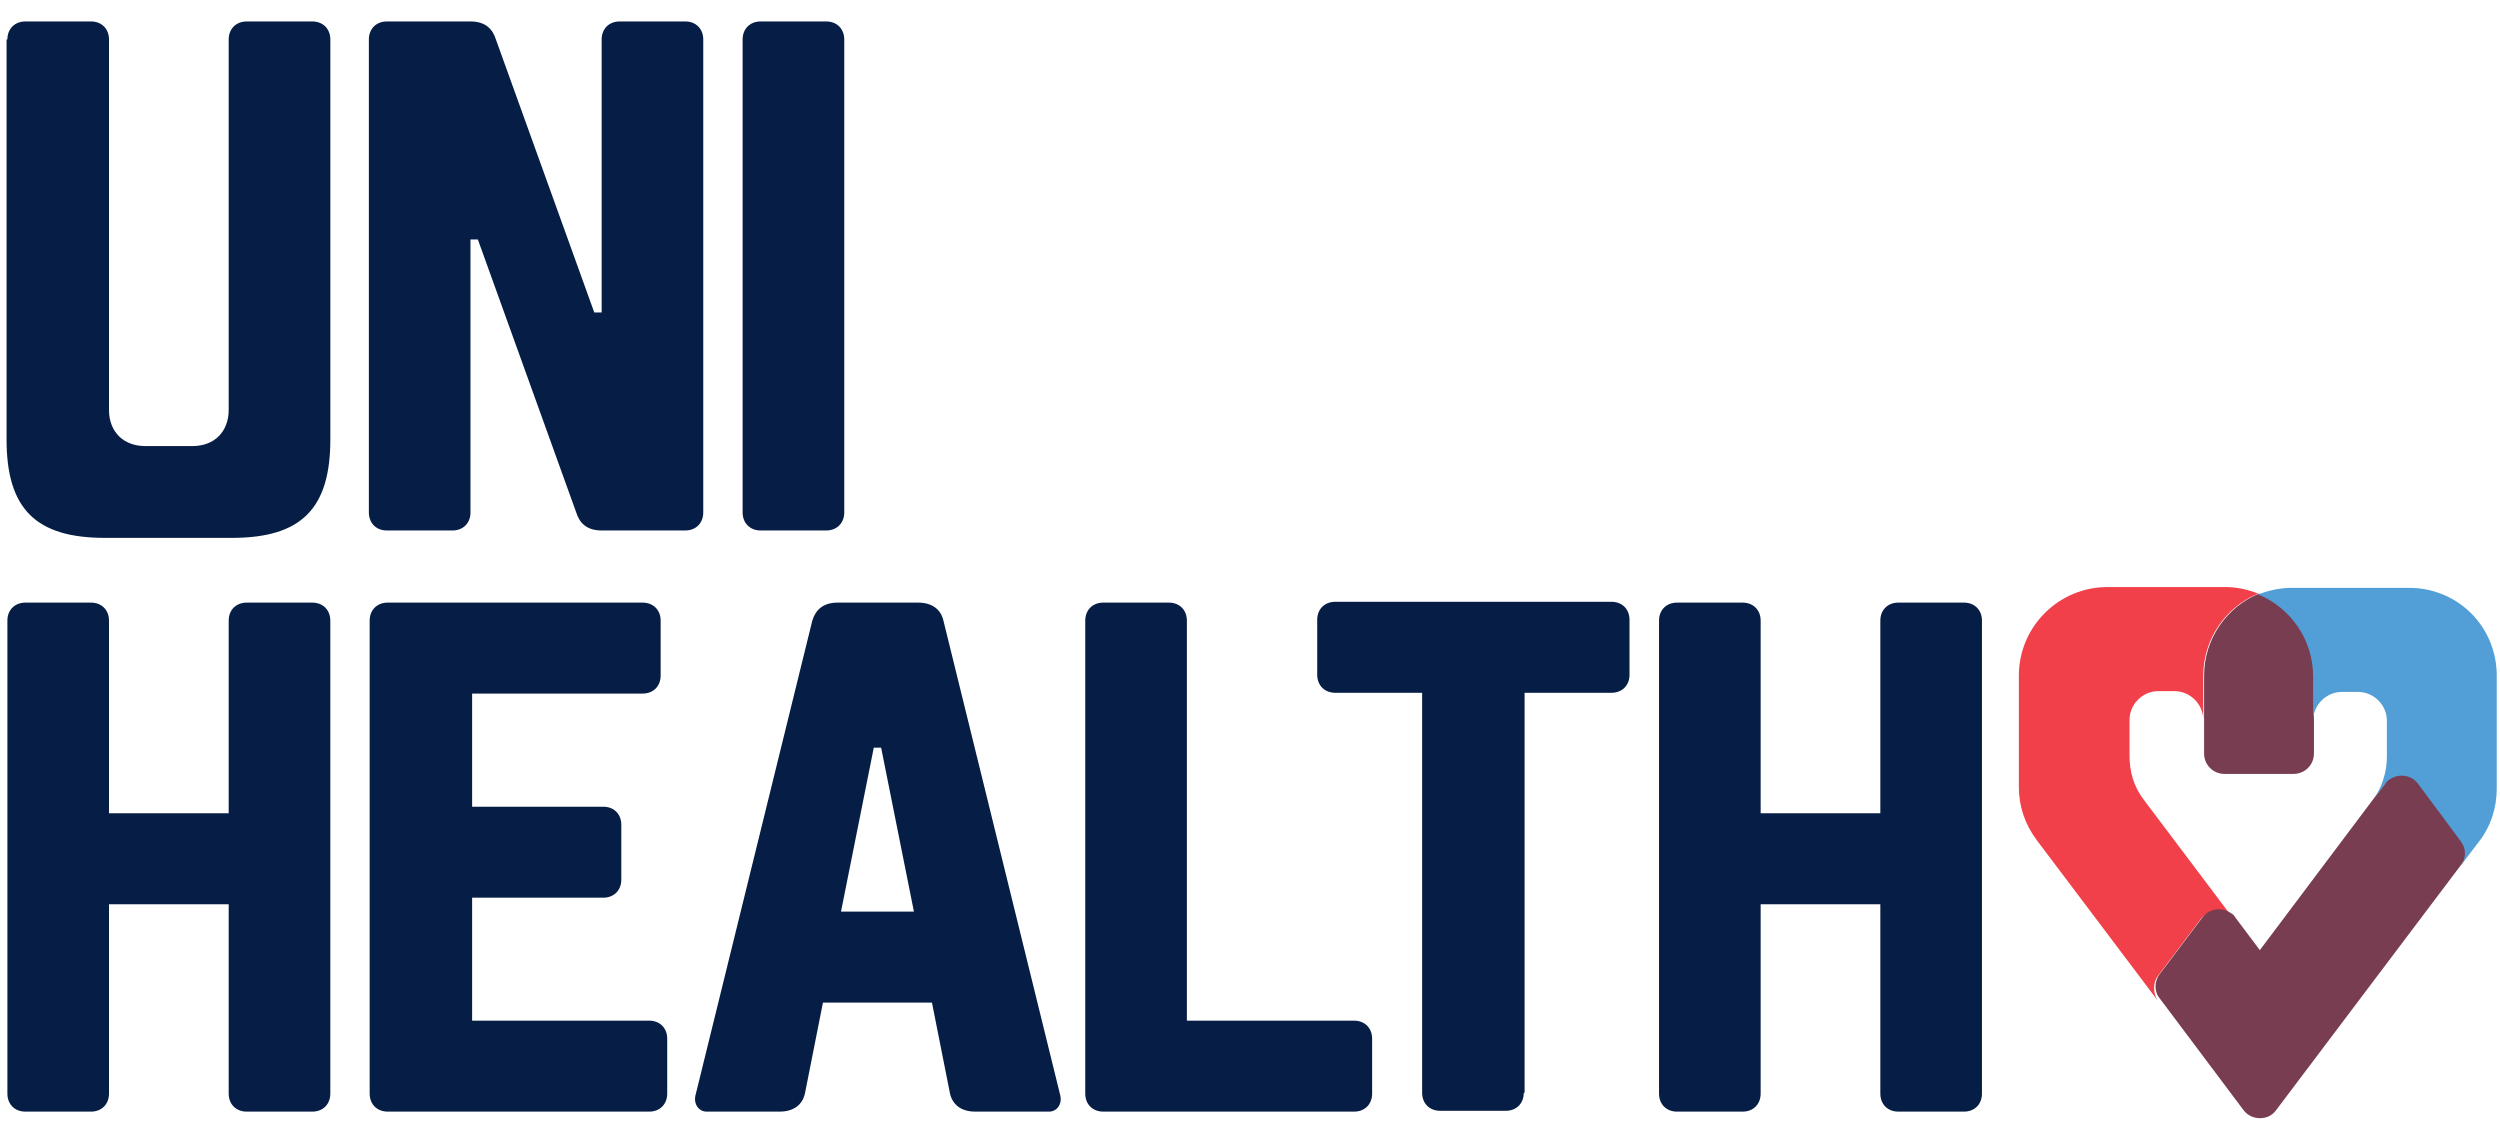
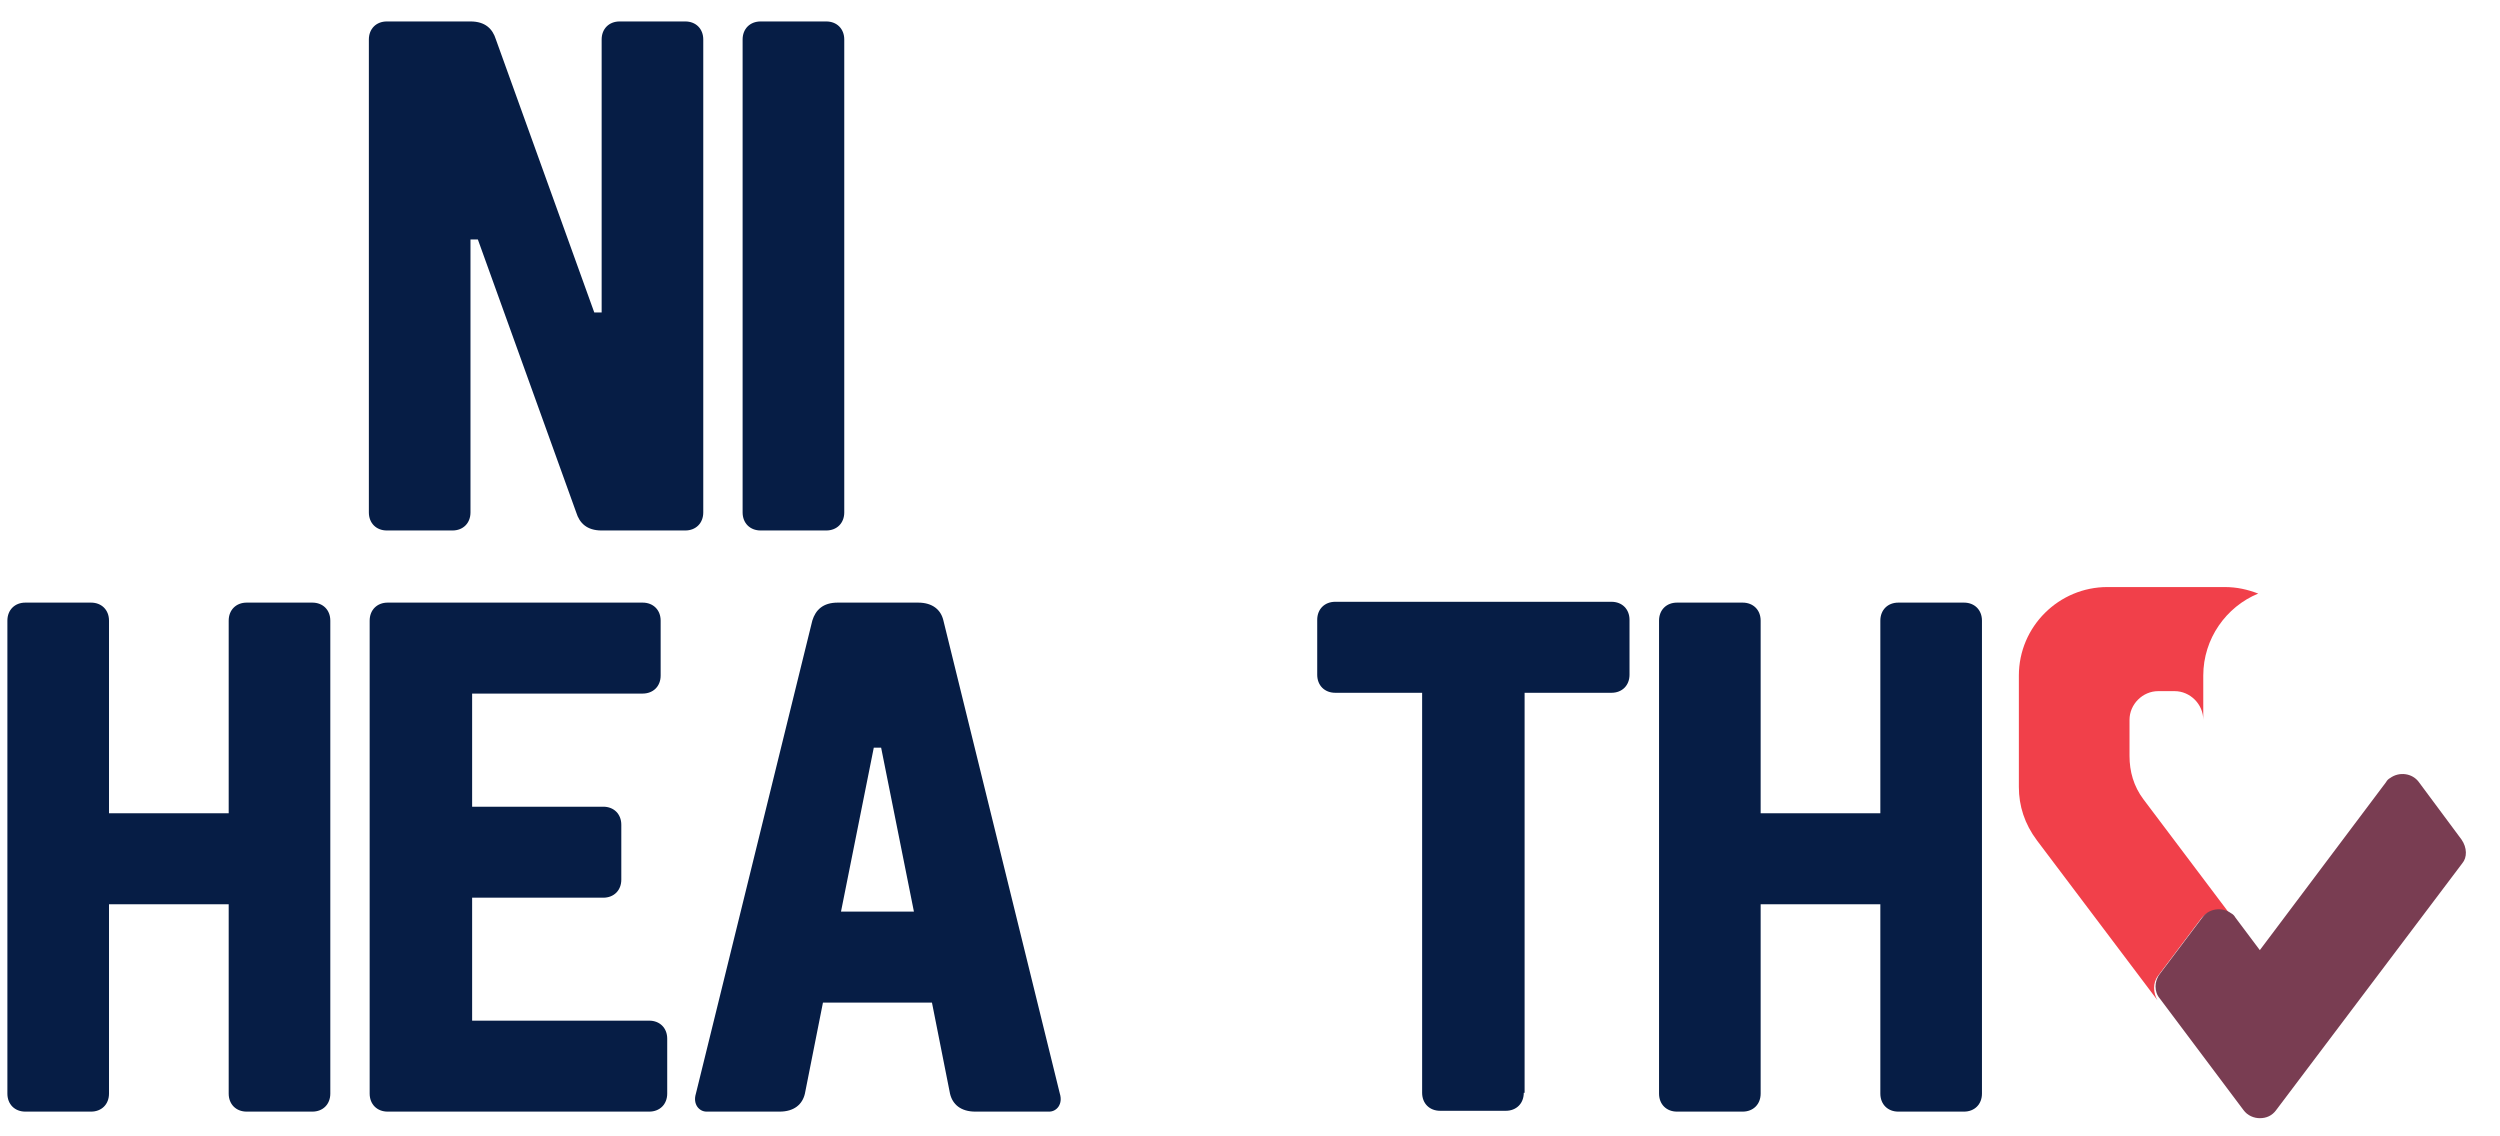
<svg xmlns="http://www.w3.org/2000/svg" width="88" height="40" viewBox="0 0 88 40" fill="none">
  <g clip-path="url(#clip0_540_5780)">
-     <path d="M81.451 23.78V25.338V26.521C81.451 26.925 81.133 27.242 80.729 27.242H78.305C77.902 27.242 77.584 26.925 77.584 26.521V25.338V23.78C77.584 22.481 78.392 21.356 79.517 20.894C80.643 21.385 81.451 22.481 81.451 23.78Z" fill="#793D52" />
    <path d="M75.969 34.34L77.469 32.349C77.7 32.032 78.161 31.974 78.479 32.205C78.536 32.233 78.594 32.291 78.623 32.349L75.449 28.136C75.103 27.675 74.959 27.155 74.959 26.607V25.338C74.959 24.79 75.42 24.328 75.969 24.328H76.546C77.094 24.328 77.555 24.79 77.555 25.338V23.78C77.555 22.481 78.363 21.356 79.489 20.894C79.113 20.75 78.738 20.664 78.306 20.664H74.18C72.477 20.664 71.064 22.049 71.064 23.78V27.704C71.064 28.367 71.266 29.002 71.698 29.579L75.94 35.205C75.795 34.946 75.766 34.599 75.969 34.34Z" fill="#F1404A" />
    <path d="M86.644 29.55L85.144 27.53C84.913 27.213 84.451 27.155 84.134 27.386C84.076 27.415 84.018 27.473 83.99 27.53L79.546 33.445L78.681 32.291C78.652 32.233 78.594 32.176 78.536 32.147C78.219 31.916 77.757 31.974 77.526 32.291L76.026 34.282C75.824 34.542 75.824 34.917 76.026 35.148L78.969 39.072C79.113 39.273 79.344 39.36 79.546 39.36C79.777 39.36 79.979 39.273 80.123 39.072L86.673 30.387C86.846 30.185 86.846 29.839 86.644 29.55Z" fill="#793D52" />
-     <path d="M84.797 20.692H80.671C80.267 20.692 79.864 20.779 79.489 20.923C80.614 21.385 81.422 22.51 81.422 23.808V25.367C81.422 24.818 81.883 24.357 82.431 24.357H83.008C83.557 24.357 84.018 24.818 84.018 25.367V26.636C84.018 27.127 83.874 27.646 83.586 28.079L83.961 27.588C83.99 27.53 84.047 27.473 84.105 27.444C84.422 27.213 84.884 27.271 85.115 27.588L86.615 29.608C86.817 29.867 86.817 30.214 86.615 30.473L87.25 29.637C87.683 29.088 87.885 28.425 87.885 27.761V23.837C87.913 22.077 86.528 20.692 84.797 20.692Z" fill="#529ED6" />
-     <path d="M0.26 1.39C0.26 1.015 0.519 0.755 0.894 0.755H3.203C3.578 0.755 3.837 1.015 3.837 1.39V14.431C3.837 15.21 4.357 15.701 5.107 15.701H6.78C7.559 15.701 8.05 15.182 8.05 14.431V1.39C8.05 1.015 8.31 0.755 8.685 0.755H10.993C11.368 0.755 11.628 1.015 11.628 1.39V15.47C11.628 17.894 10.618 18.933 8.165 18.933H3.693C1.27 18.933 0.231 17.923 0.231 15.47V1.39H0.26Z" fill="#061D45" />
    <path d="M21.178 10.998V1.39C21.178 1.015 21.437 0.755 21.812 0.755H24.121C24.496 0.755 24.755 1.015 24.755 1.39V18.038C24.755 18.413 24.496 18.673 24.121 18.673H21.178C20.658 18.673 20.399 18.413 20.283 18.038L16.821 8.43H16.561V18.038C16.561 18.413 16.302 18.673 15.927 18.673H13.618C13.243 18.673 12.984 18.413 12.984 18.038V1.39C12.984 1.015 13.243 0.755 13.618 0.755H16.561C17.081 0.755 17.34 1.015 17.456 1.39L20.918 10.998H21.178Z" fill="#061D45" />
    <path d="M29.718 18.038C29.718 18.413 29.458 18.673 29.083 18.673H26.775C26.4 18.673 26.14 18.413 26.14 18.038V1.39C26.14 1.015 26.4 0.755 26.775 0.755H29.083C29.458 0.755 29.718 1.015 29.718 1.39V18.038Z" fill="#061D45" />
    <path d="M3.837 28.627H8.05V21.847C8.05 21.471 8.309 21.212 8.685 21.212H10.993C11.368 21.212 11.627 21.471 11.627 21.847V38.494C11.627 38.87 11.368 39.129 10.993 39.129H8.685C8.309 39.129 8.05 38.87 8.05 38.494V31.829H3.837V38.494C3.837 38.87 3.578 39.129 3.203 39.129H0.894C0.519 39.129 0.26 38.87 0.26 38.494V21.847C0.26 21.471 0.519 21.212 0.894 21.212H3.203C3.578 21.212 3.837 21.471 3.837 21.847V28.627Z" fill="#061D45" />
    <path d="M16.59 35.927H22.851C23.226 35.927 23.486 36.186 23.486 36.561V38.494C23.486 38.87 23.226 39.129 22.851 39.129H13.647C13.272 39.129 13.012 38.87 13.012 38.494V21.847C13.012 21.471 13.272 21.212 13.647 21.212H22.62C22.995 21.212 23.255 21.471 23.255 21.847V23.78C23.255 24.155 22.995 24.414 22.62 24.414H16.619V28.396H21.235C21.61 28.396 21.87 28.656 21.87 29.031V30.964C21.87 31.339 21.61 31.599 21.235 31.599H16.619V35.927H16.59Z" fill="#061D45" />
    <path d="M28.968 35.292L28.333 38.494C28.247 38.87 27.958 39.129 27.439 39.129H24.871C24.611 39.129 24.38 38.87 24.496 38.494L28.593 21.847C28.708 21.471 28.968 21.212 29.487 21.212H32.315C32.834 21.212 33.123 21.471 33.209 21.847L37.306 38.494C37.422 38.87 37.191 39.129 36.931 39.129H34.334C33.815 39.129 33.527 38.87 33.44 38.494L32.805 35.292H28.968ZM32.17 32.089L31.016 26.319H30.757L29.603 32.089H32.17Z" fill="#061D45" />
-     <path d="M41.778 35.927H47.664C48.039 35.927 48.299 36.186 48.299 36.561V38.494C48.299 38.87 48.039 39.129 47.664 39.129H38.835C38.46 39.129 38.201 38.87 38.201 38.494V21.847C38.201 21.471 38.46 21.212 38.835 21.212H41.144C41.519 21.212 41.778 21.471 41.778 21.847V35.927Z" fill="#061D45" />
    <path d="M53.637 38.466C53.637 38.841 53.377 39.1 53.002 39.1H50.694C50.319 39.1 50.059 38.841 50.059 38.466V24.386H47.001C46.626 24.386 46.366 24.126 46.366 23.751V21.818C46.366 21.443 46.626 21.183 47.001 21.183H56.724C57.099 21.183 57.359 21.443 57.359 21.818V23.751C57.359 24.126 57.099 24.386 56.724 24.386H53.666V38.466H53.637Z" fill="#061D45" />
    <path d="M61.975 28.627H66.188V21.847C66.188 21.471 66.447 21.212 66.822 21.212H69.131C69.506 21.212 69.765 21.471 69.765 21.847V38.494C69.765 38.87 69.506 39.129 69.131 39.129H66.822C66.447 39.129 66.188 38.87 66.188 38.494V31.829H61.975V38.494C61.975 38.87 61.715 39.129 61.34 39.129H59.032C58.657 39.129 58.398 38.87 58.398 38.494V21.847C58.398 21.471 58.657 21.212 59.032 21.212H61.34C61.715 21.212 61.975 21.471 61.975 21.847V28.627V28.627Z" fill="#061D45" />
  </g>
  <defs>
    <clipPath id="clip0_540_5780">
      <rect width="88" height="38.951" fill="white" transform="translate(0 0.525)" />
    </clipPath>
  </defs>
</svg>